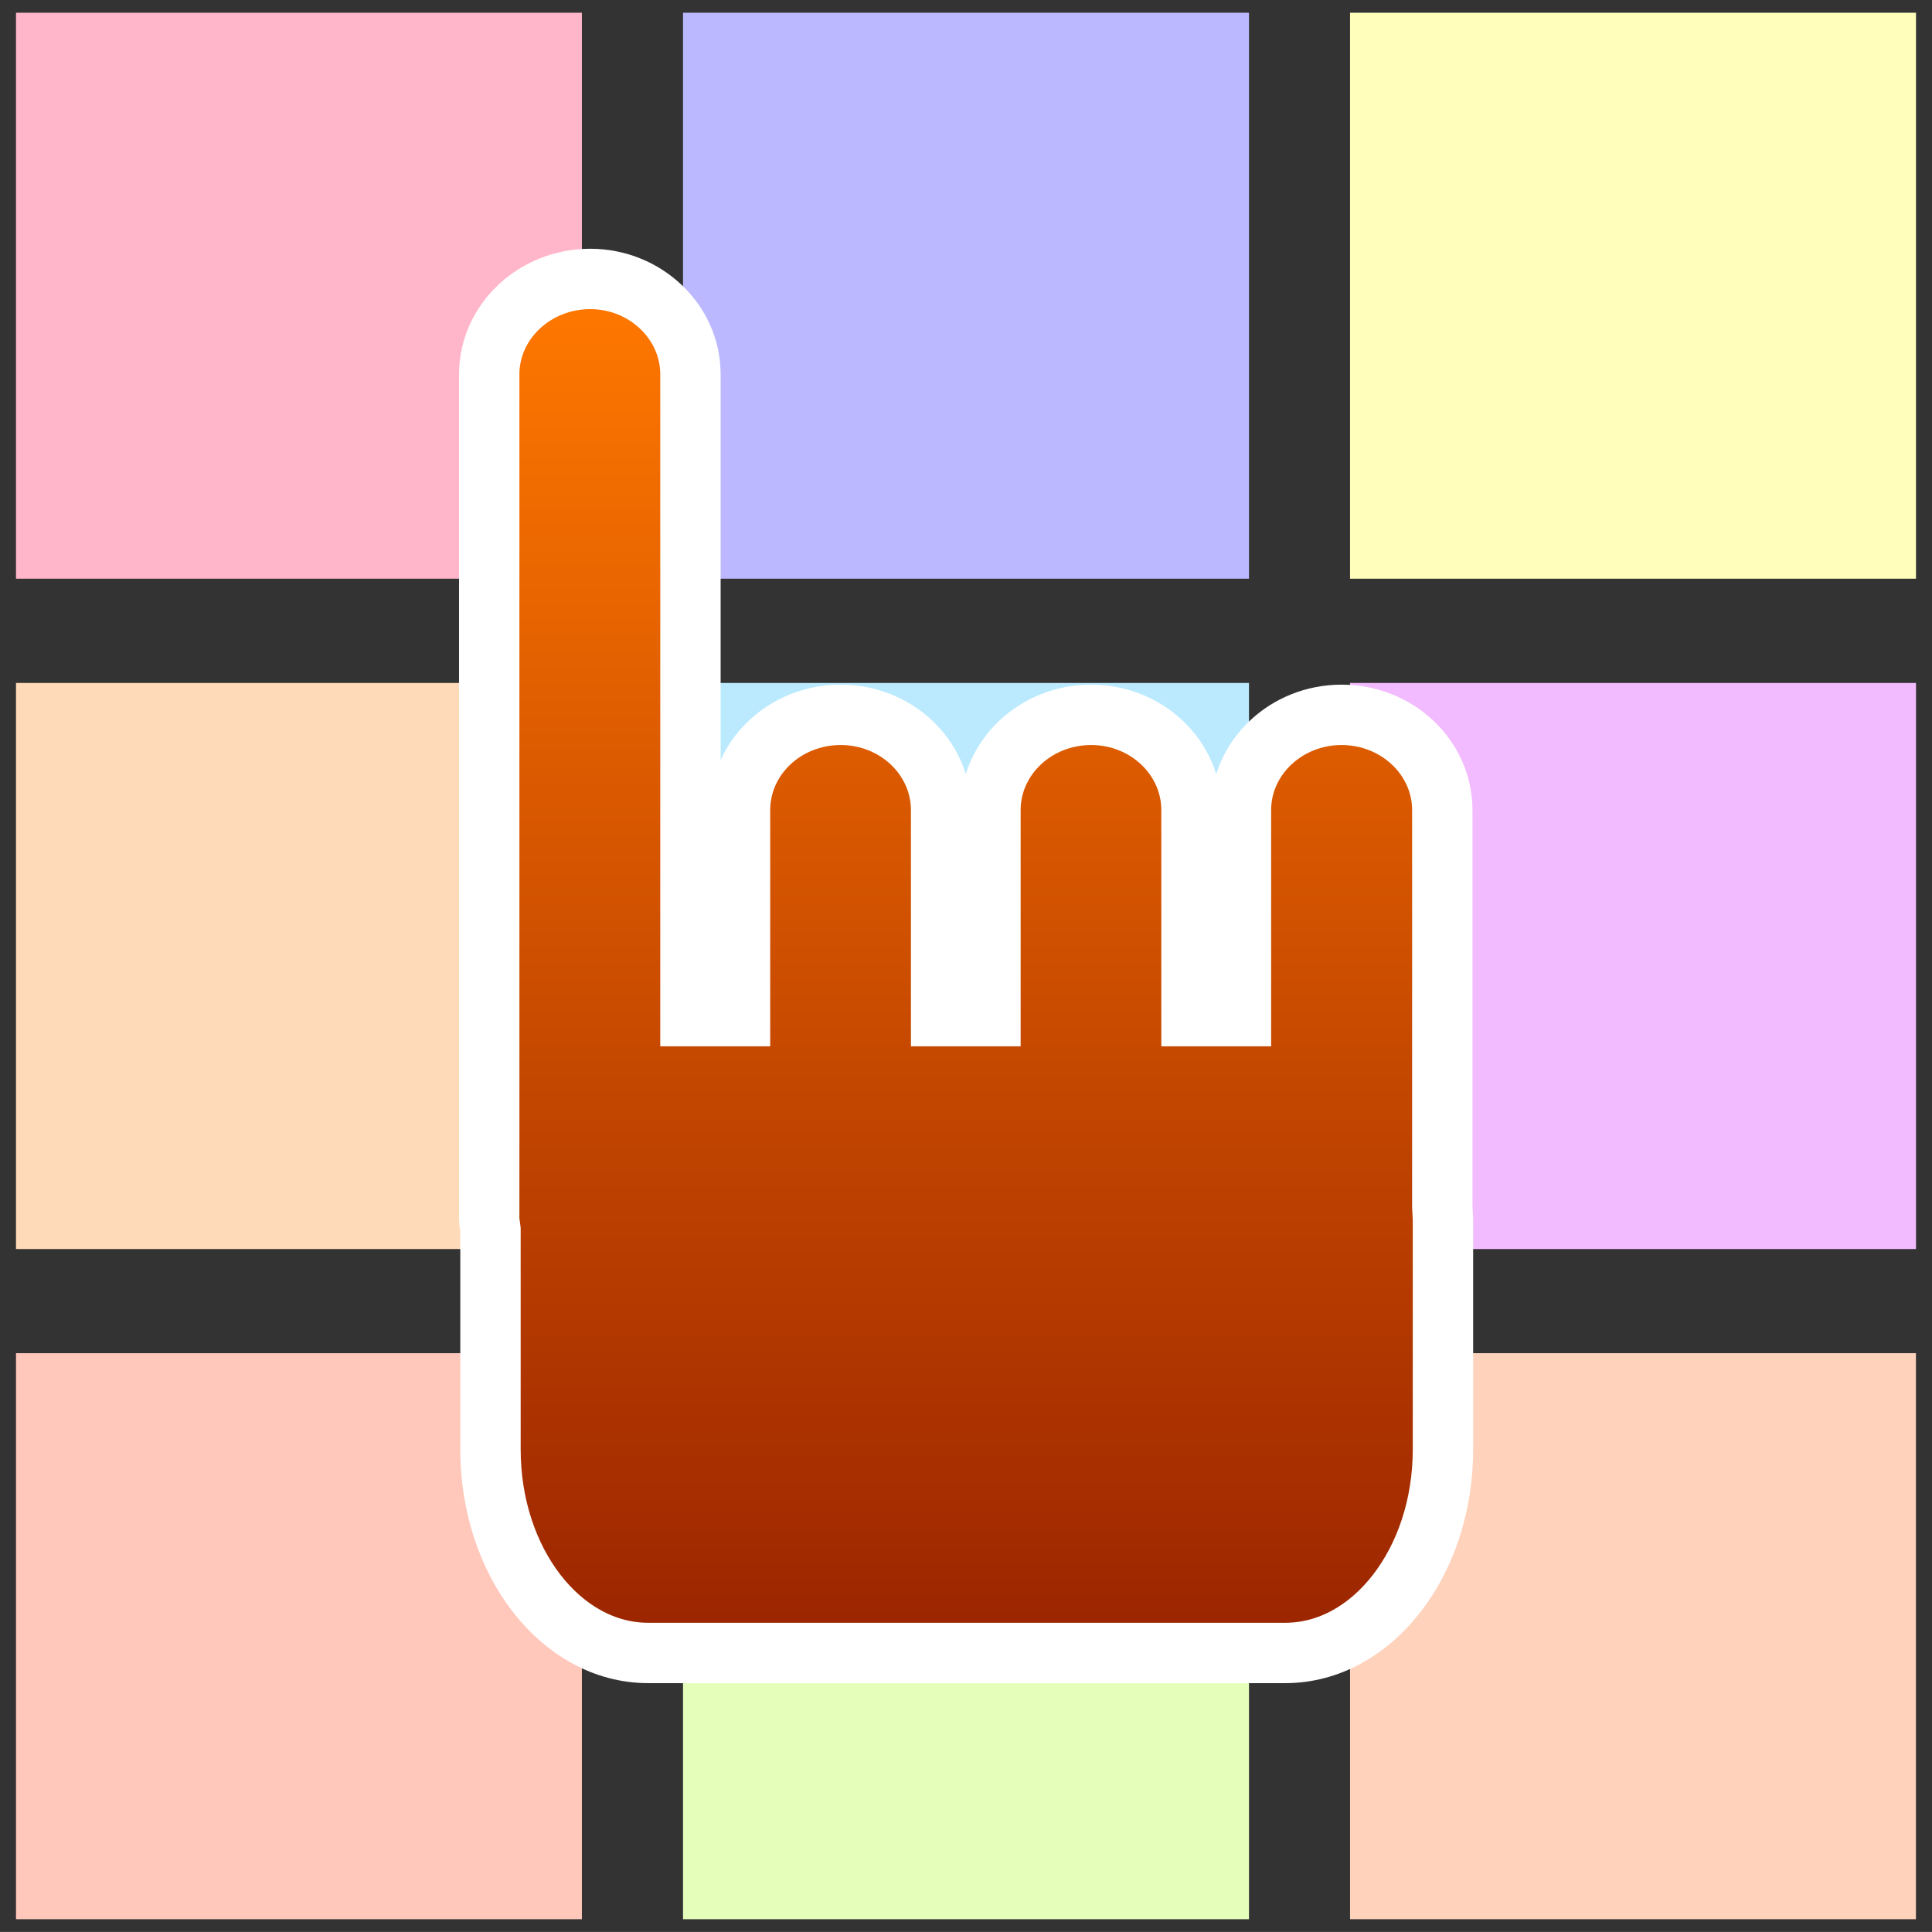
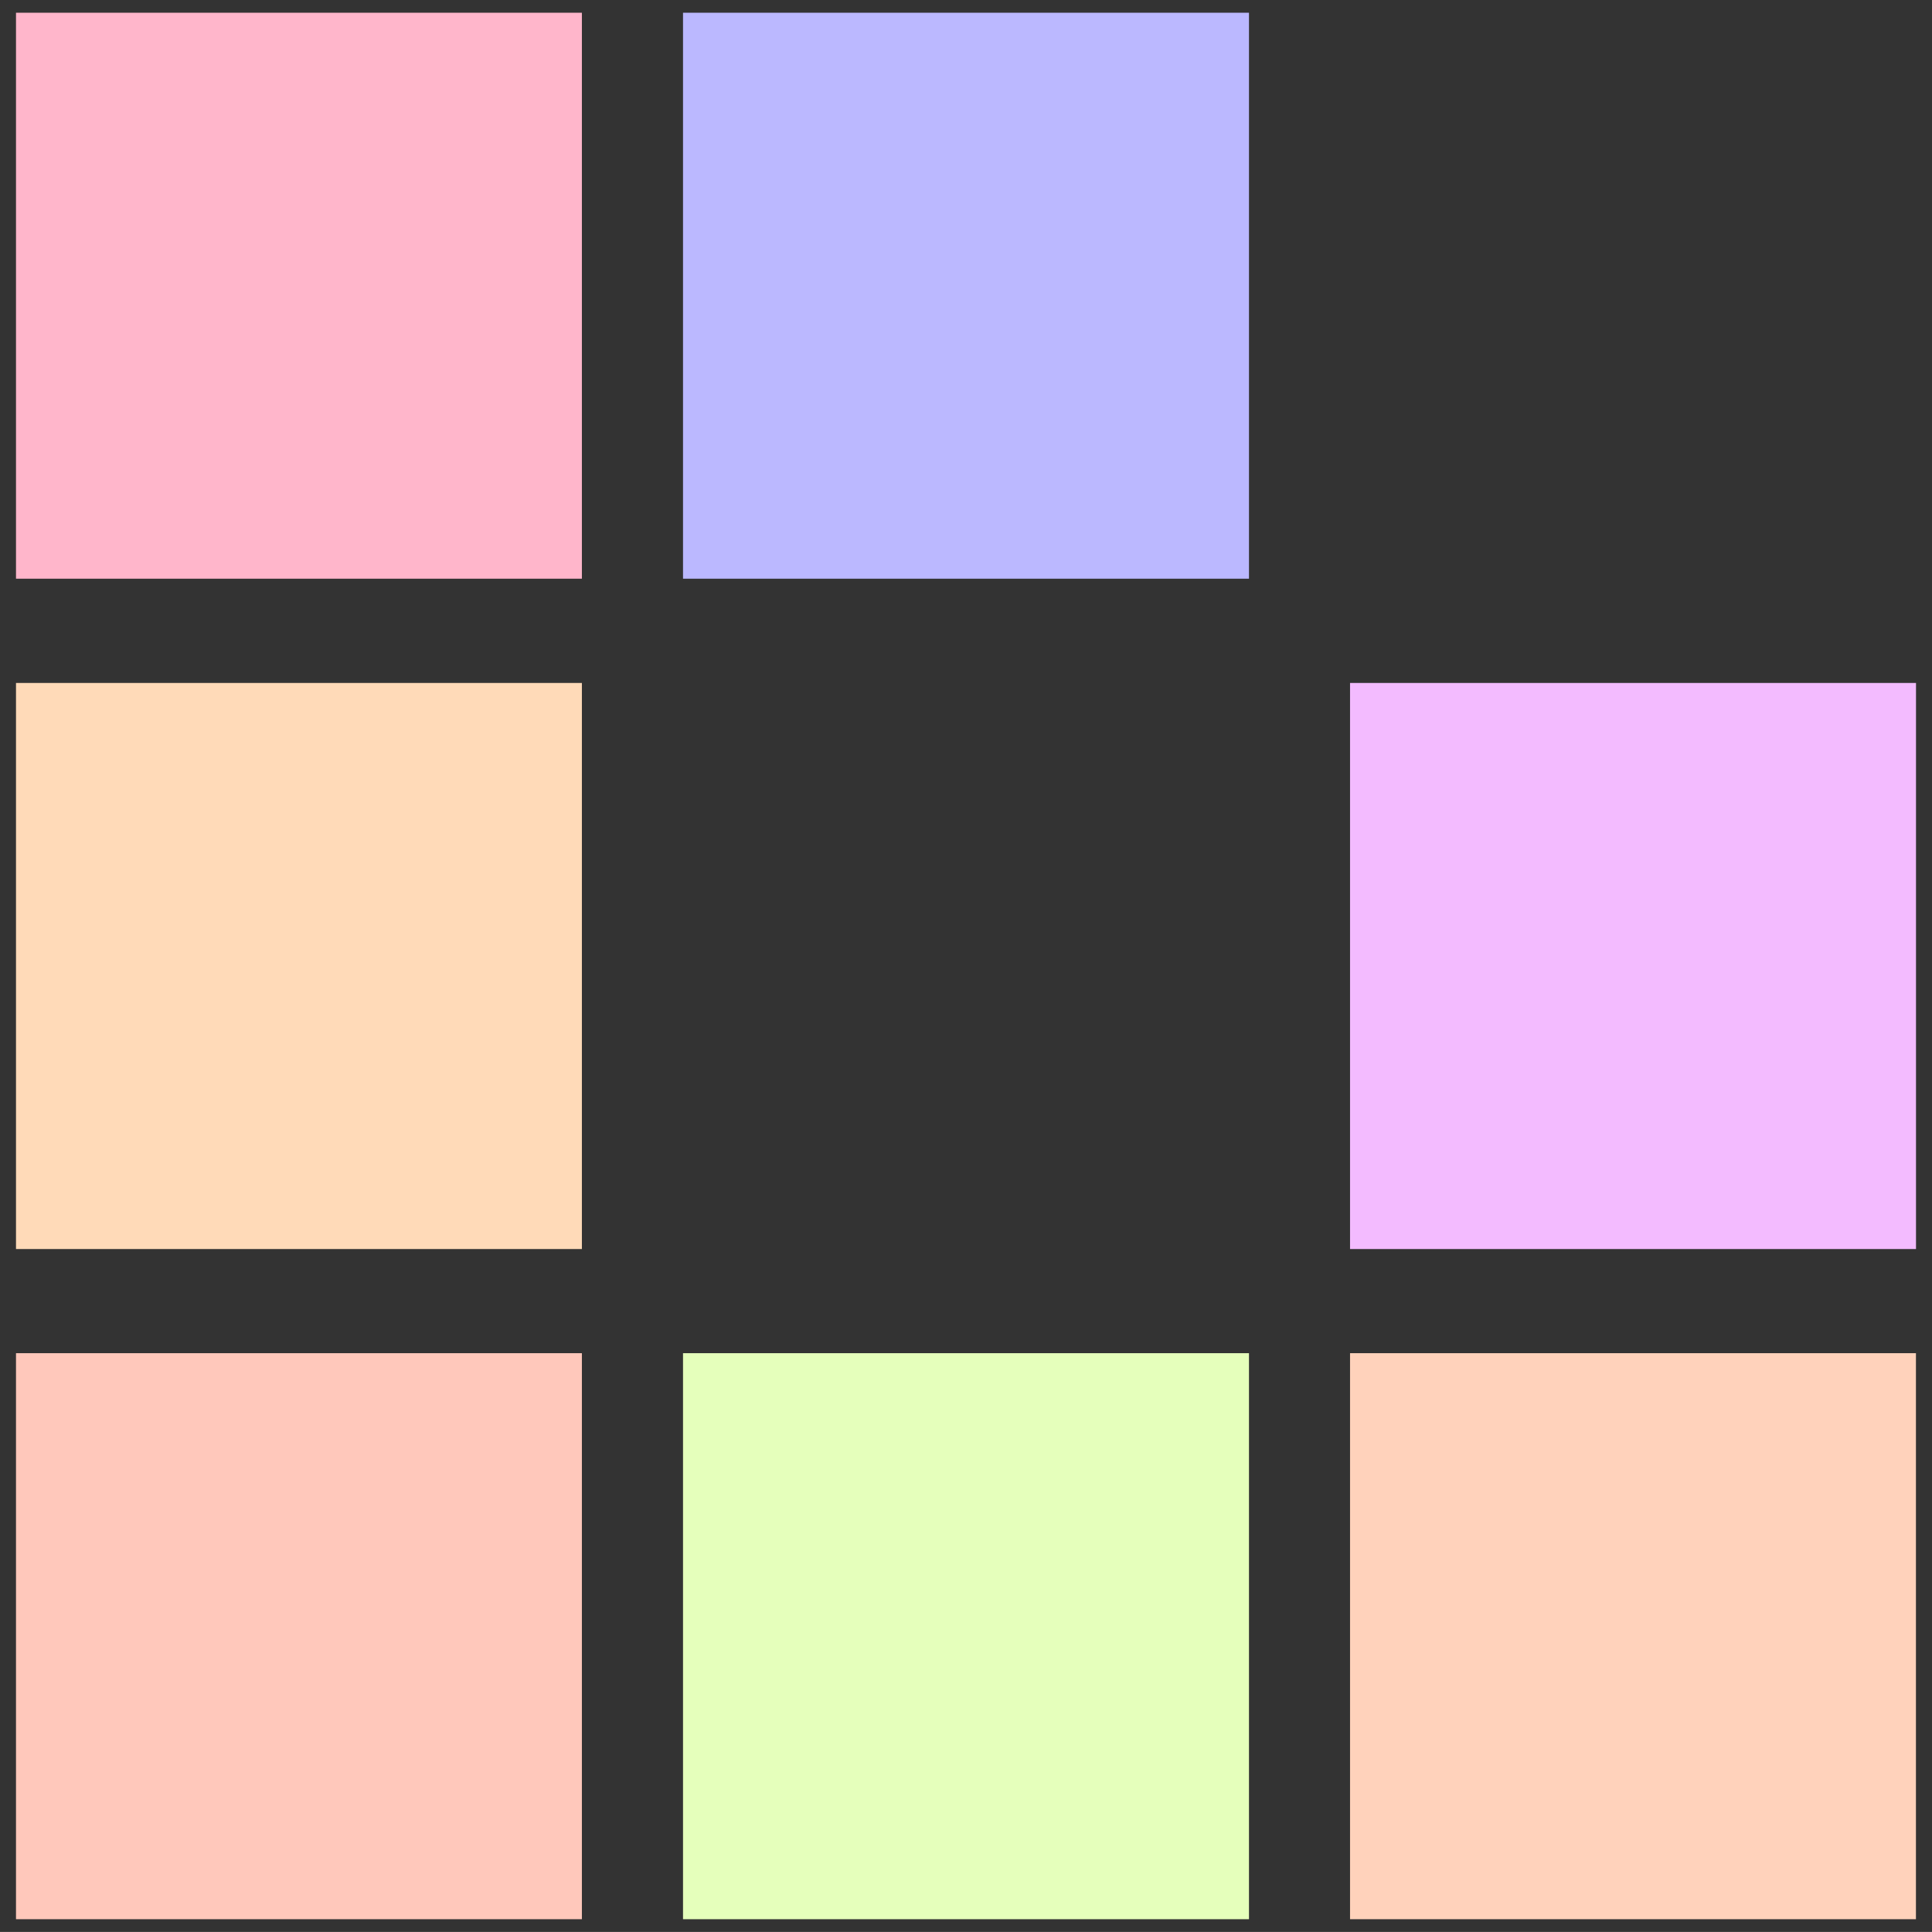
<svg xmlns="http://www.w3.org/2000/svg" xmlns:ns1="http://ns.adobe.com/AdobeIllustrator/10.0/" xmlns:ns2="http://ns.adobe.com/AdobeSVGViewerExtensions/3.0/" ns1:viewOrigin="0 32" ns1:rulerOrigin="0 0" ns1:pageBounds="0 32 32 0" width="32" height="31.999" viewBox="0 0 32 31.999" overflow="visible" enable-background="new 0 0 32 31.999" xml:space="preserve">
  <rect x="0" y="0" width="32" height="31.999" fill="#333333" stroke="none" />
  <g id="_x00B9_柉x00BC_h_x005F_1" ns1:layer="yes" ns1:dimmedPercent="50" ns1:rgbTrio="#4F008000FFFF">
    <g>
      <path ns1:knockout="Off" fill="none" d="M32,31.999H0V0h32V31.999z" />
      <g>
        <g>
          <g>
            <path ns1:knockout="Off" fill-rule="evenodd" clip-rule="evenodd" fill="#FFC8BB" d="M9.638,31.788H0.265v-9.375h9.373V31.788z" />
            <path ns1:knockout="Off" fill-rule="evenodd" clip-rule="evenodd" fill="#E5FFBB" d="M20.687,31.788h-9.374v-9.375h9.374V31.788        z" />
            <path ns1:knockout="Off" fill-rule="evenodd" clip-rule="evenodd" fill="#FFD2BB" d="M31.734,31.788h-9.373v-9.375h9.373V31.788        z" />
          </g>
          <g>
            <path ns1:knockout="Off" fill-rule="evenodd" clip-rule="evenodd" fill="#FFDAB8" d="M9.638,20.688H0.265v-9.376h9.373V20.688z" />
-             <path ns1:knockout="Off" fill-rule="evenodd" clip-rule="evenodd" fill="#BBEAFF" d="M20.687,20.688h-9.374v-9.376h9.374V20.688        z" />
            <path ns1:knockout="Off" fill-rule="evenodd" clip-rule="evenodd" fill="#F3BBFF" d="M31.735,20.688h-9.374v-9.376h9.374V20.688        z" />
          </g>
          <g>
            <path ns1:knockout="Off" fill-rule="evenodd" clip-rule="evenodd" fill="#FFB6CB" d="M9.638,9.585H0.265V0.211h9.373V9.585z" />
            <path ns1:knockout="Off" fill-rule="evenodd" clip-rule="evenodd" fill="#BBB8FF" d="M20.687,9.585h-9.374V0.211h9.374V9.585z" />
-             <path ns1:knockout="Off" fill-rule="evenodd" clip-rule="evenodd" fill="#FFFFBB" d="M31.735,9.585h-9.374V0.211h9.374V9.585z" />
          </g>
        </g>
        <linearGradient id="XMLID_1_" gradientUnits="userSpaceOnUse" x1="15.999" y1="4.62" x2="15.999" y2="27.379">
          <stop offset="0.006" style="stop-color:#FF7800" />
          <stop offset="1" style="stop-color:#9A2400" />
          <ns2:midPointStop offset="0.006" style="stop-color:#FF7800" />
          <ns2:midPointStop offset="0.5" style="stop-color:#FF7800" />
          <ns2:midPointStop offset="1" style="stop-color:#9A2400" />
        </linearGradient>
-         <path ns1:knockout="Off" fill="url(#XMLID_1_)" stroke="#FFFFFF" d="M23.889,19.967v-6.548c0-0.873-0.748-1.579-1.669-1.579      c-0.917,0-1.666,0.706-1.666,1.579v3.411h-0.819v-3.411c0-0.873-0.745-1.579-1.662-1.579c-0.921,0-1.668,0.706-1.668,1.579      v3.411h-0.817v-3.411c0-0.873-0.746-1.579-1.664-1.579c-0.924,0-1.667,0.706-1.667,1.579v3.411h-0.821V6.201      c0-0.872-0.749-1.581-1.66-1.581c-0.92,0-1.673,0.709-1.673,1.581v13.986c0,0.061,0.015,0.117,0.021,0.176v3.646      c0,1.859,1.168,3.369,2.611,3.369h10.555c1.44,0,2.61-1.51,2.61-3.369v-3.813C23.898,20.121,23.889,20.041,23.889,19.967z" />
      </g>
    </g>
  </g>
</svg>